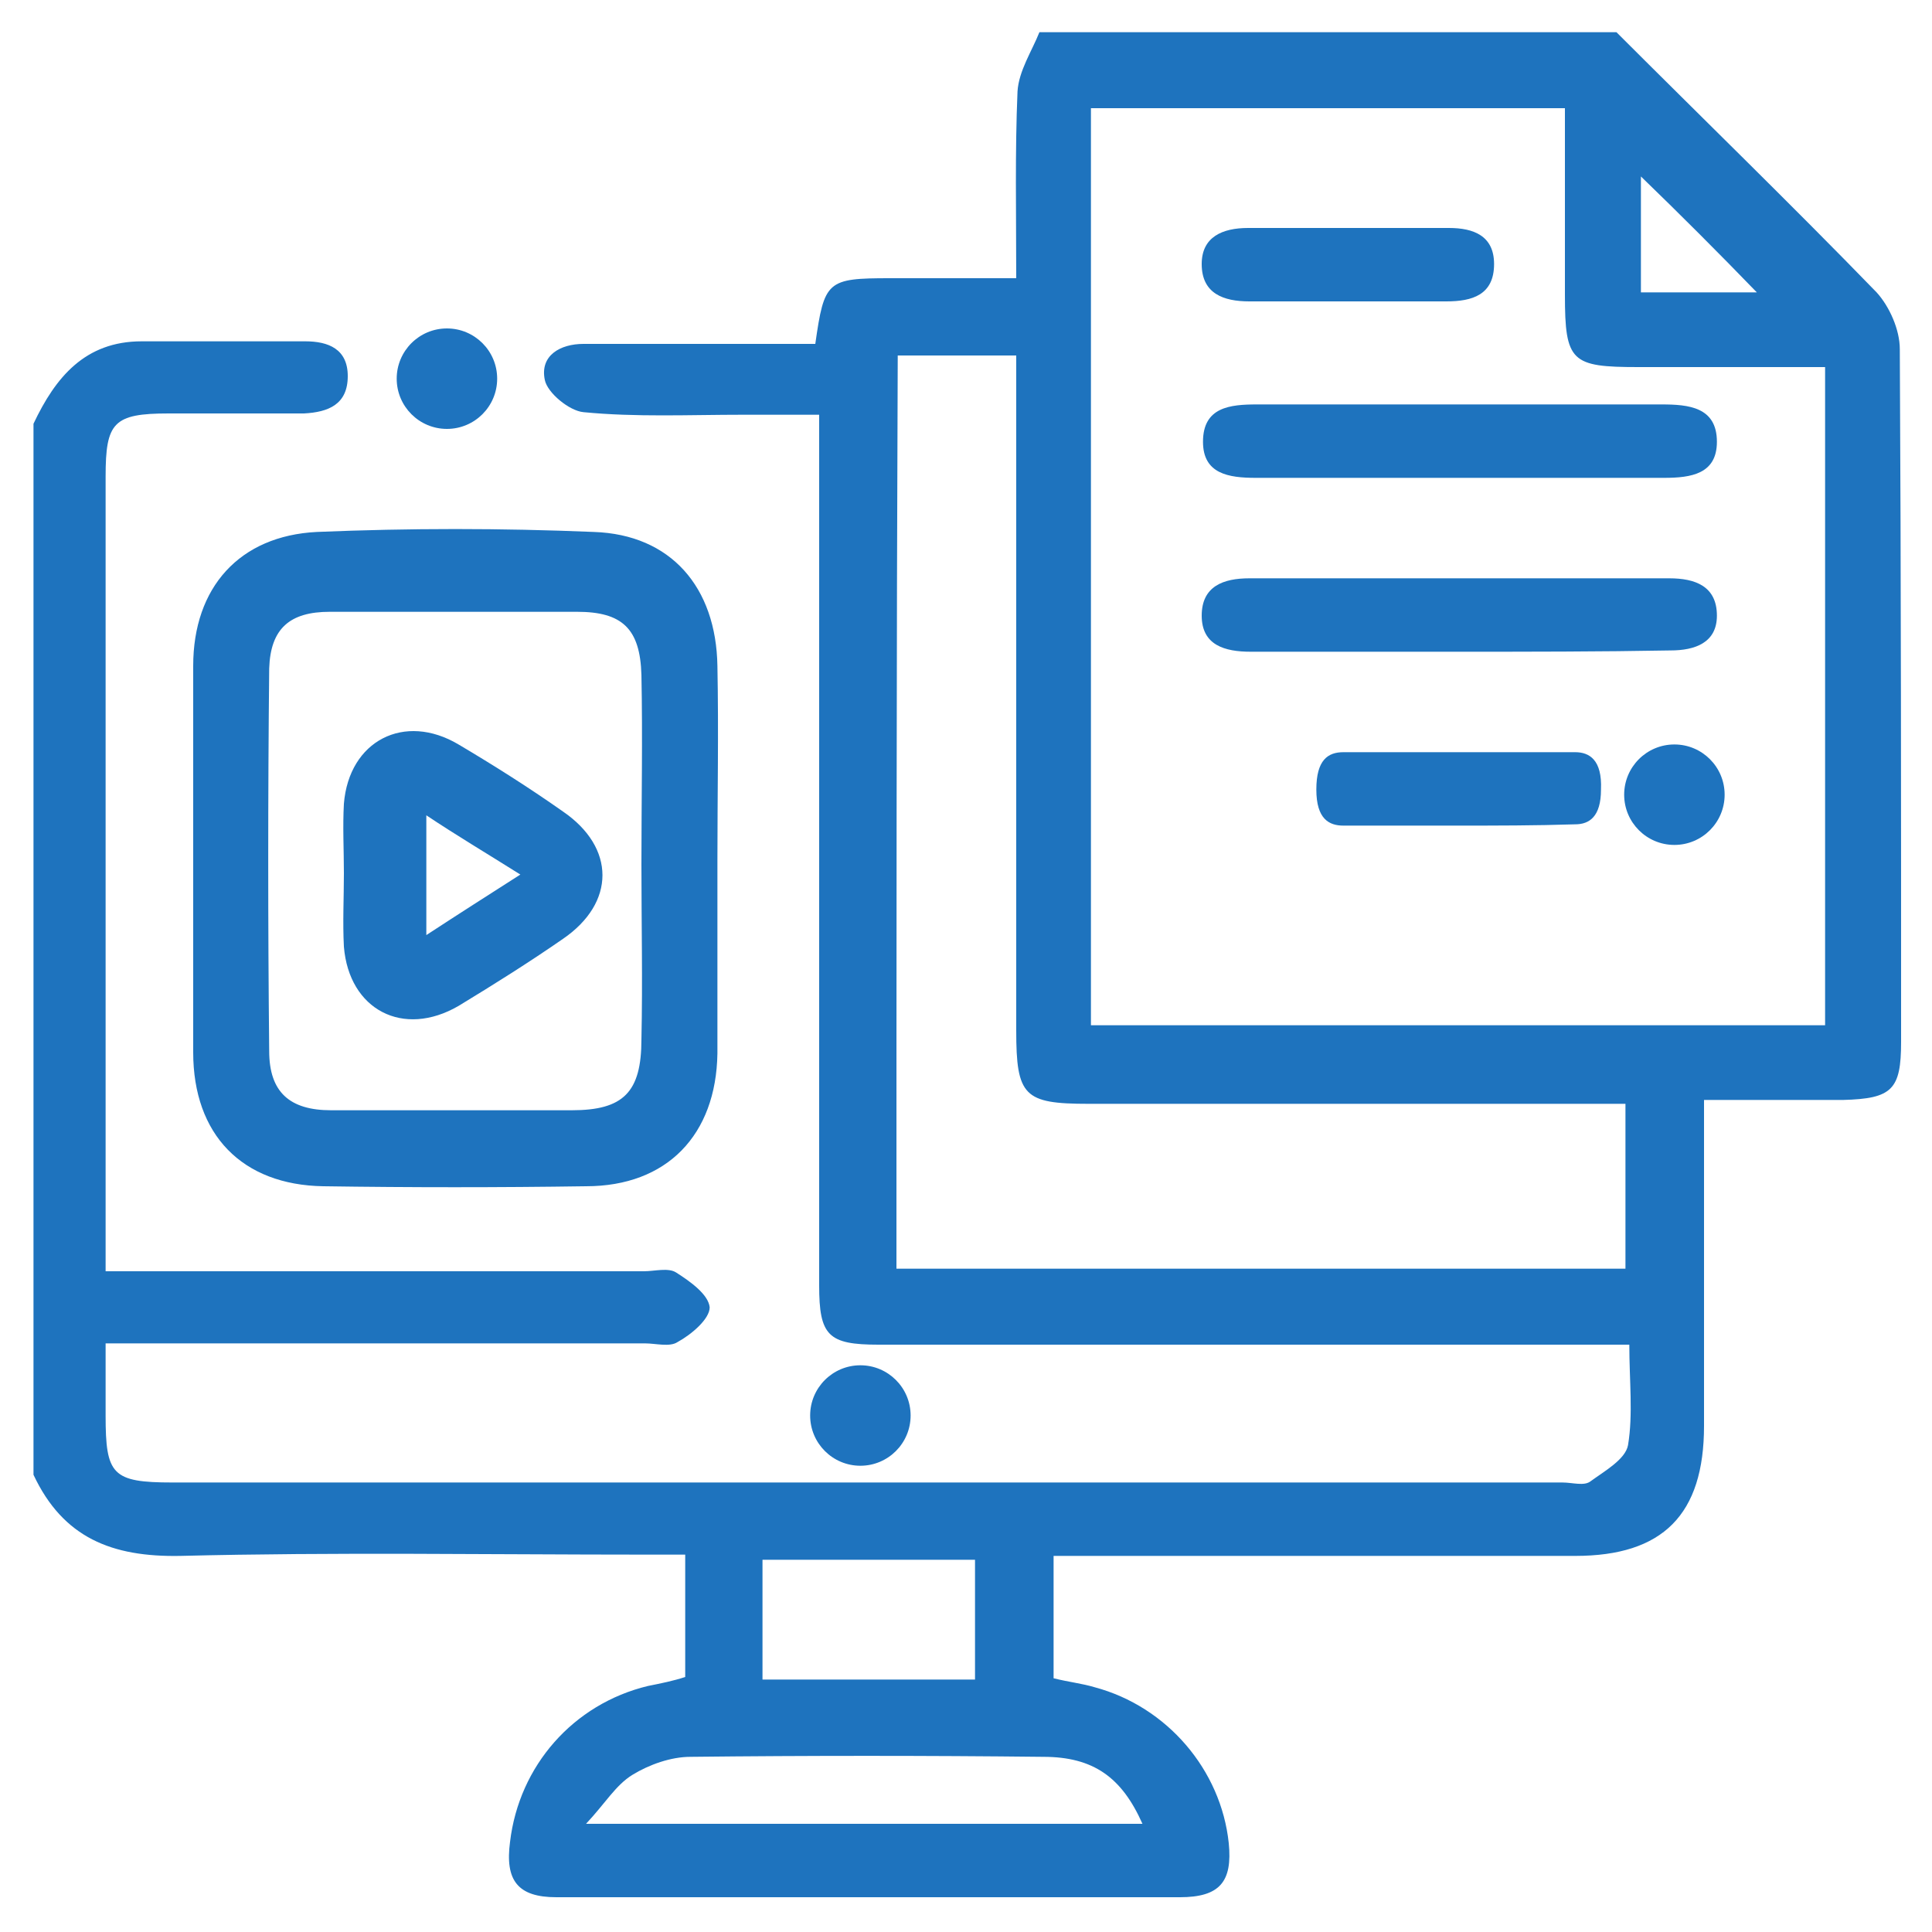
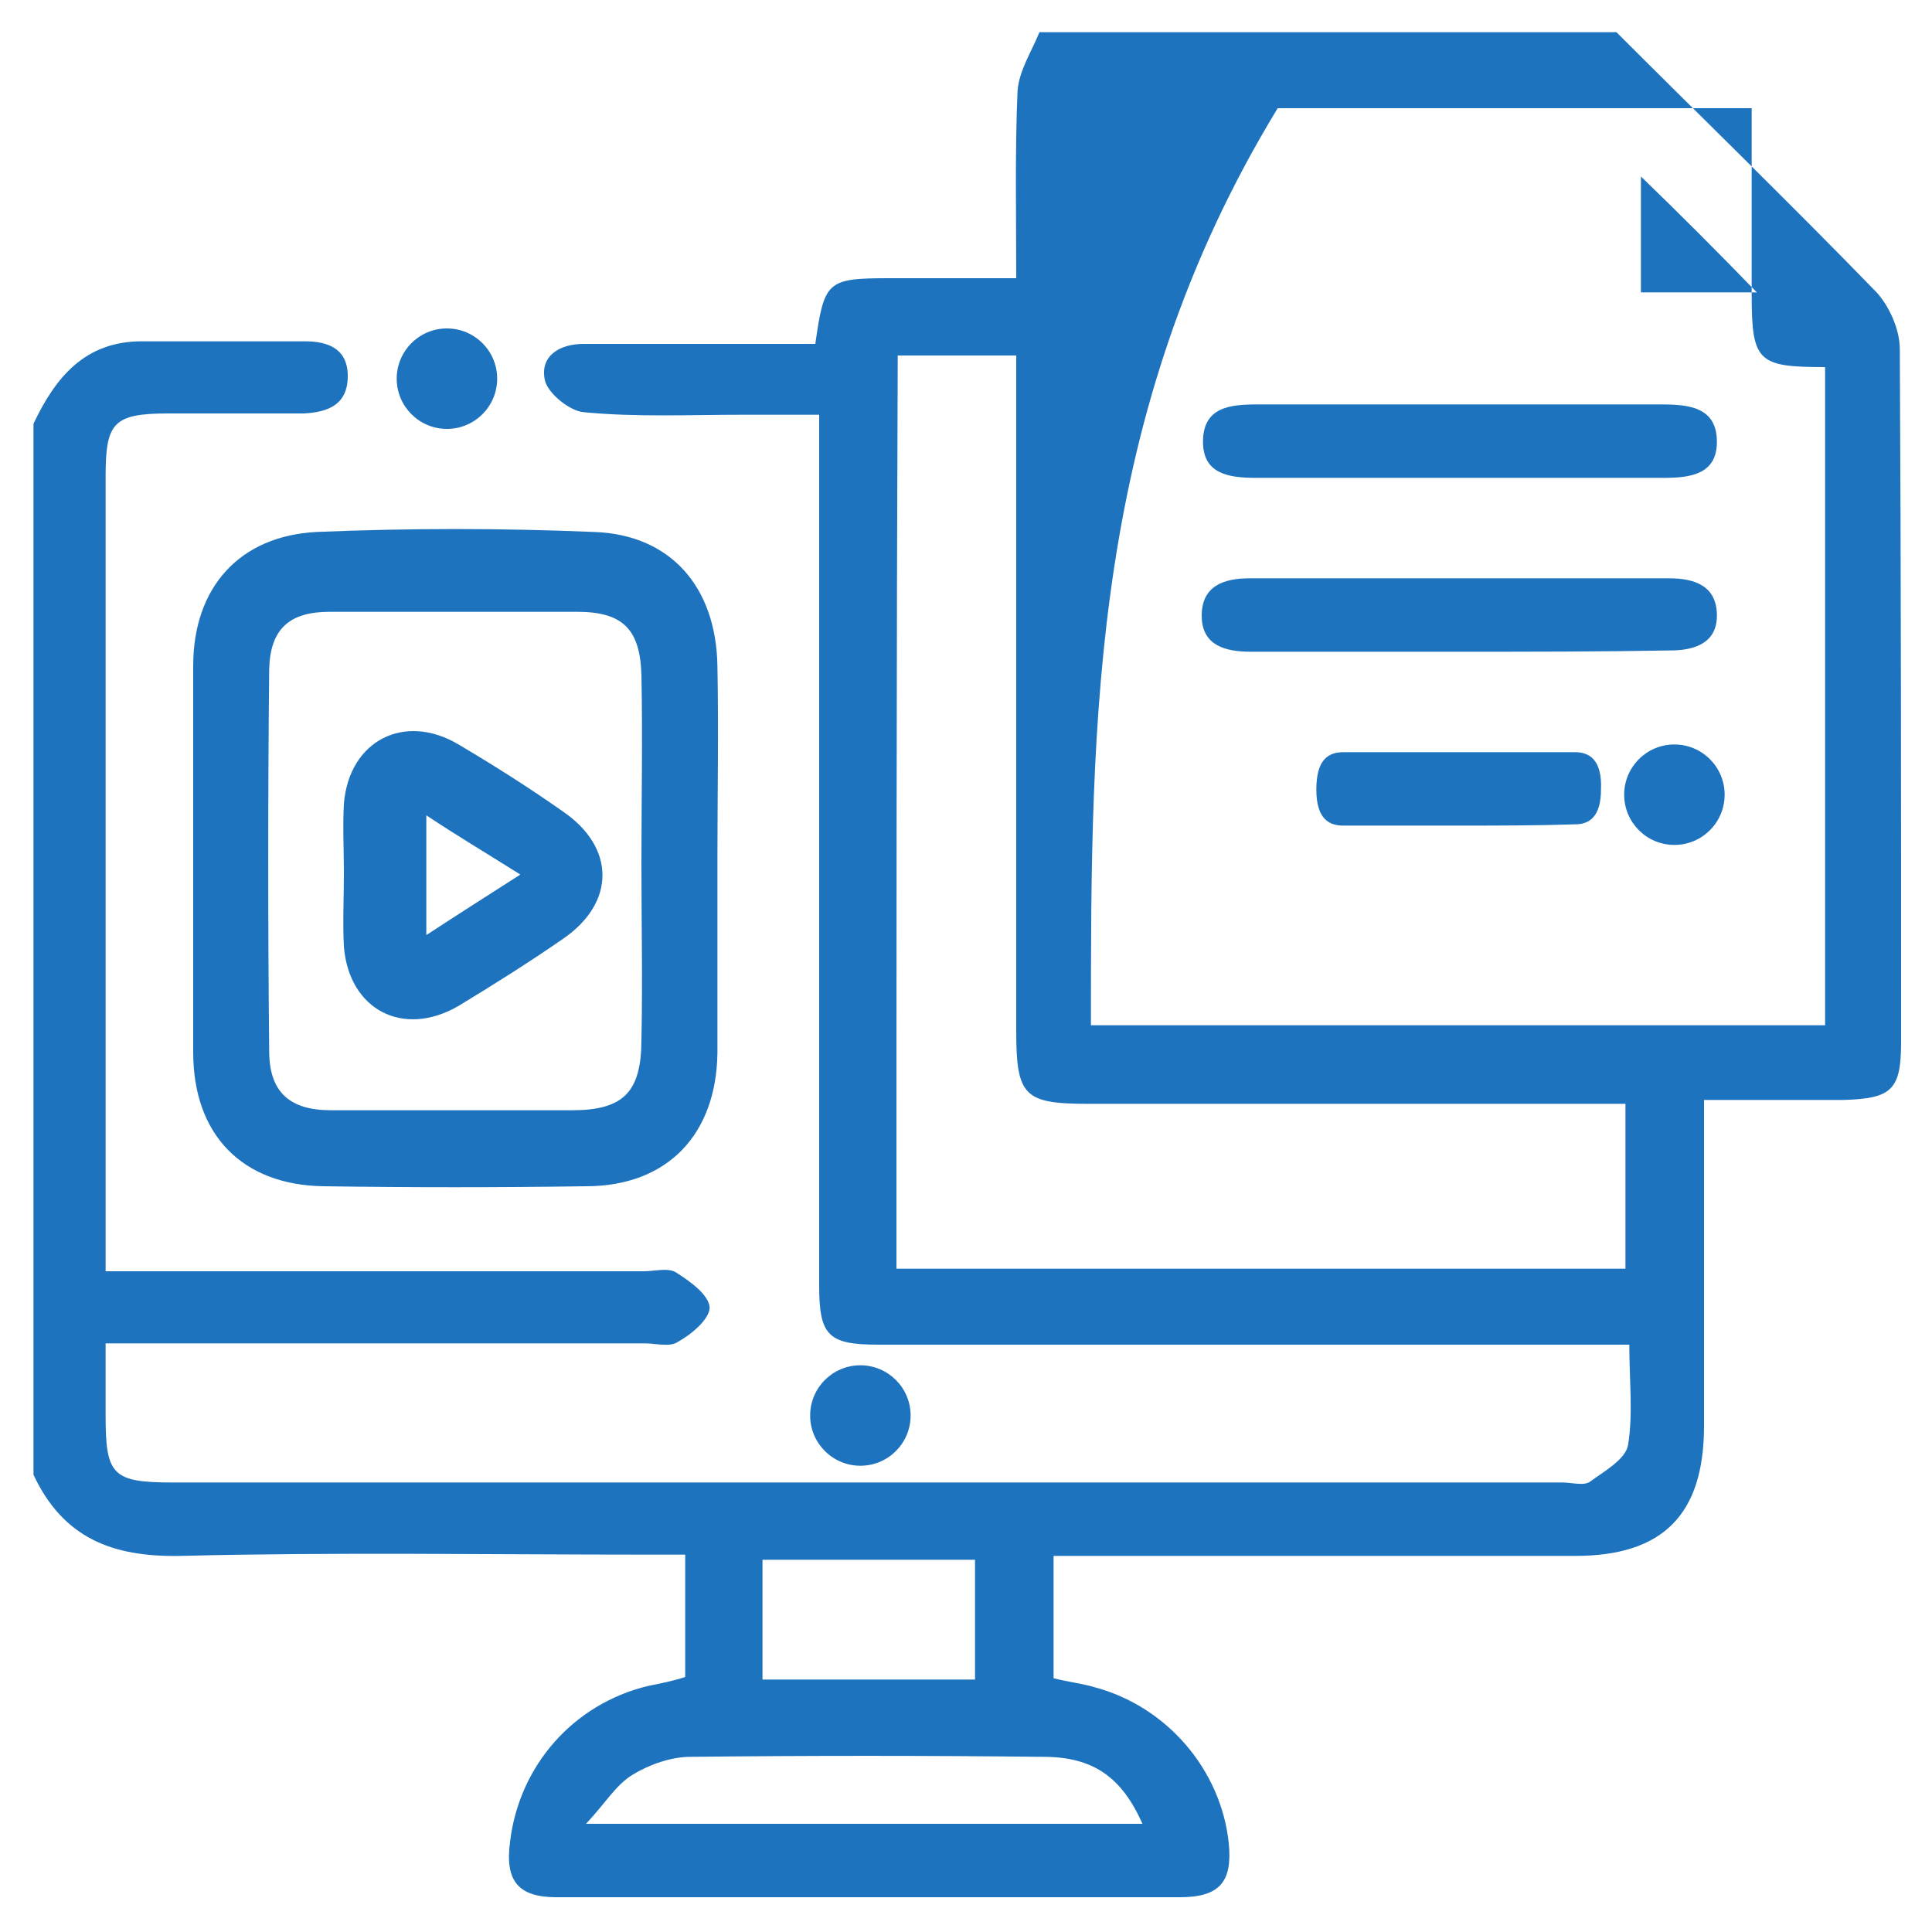
<svg xmlns="http://www.w3.org/2000/svg" version="1.1" id="Layer_1" x="0px" y="0px" viewBox="0 0 150 150" style="enable-background:new 0 0 150 150;" xml:space="preserve">
  <style type="text/css">
	.st0{fill:#1E73BE;}
</style>
  <g>
-     <path class="st0" d="M80.7,2.5c14.9,0,29.8,0,44.8,0c6.7,6.7,13.6,13.4,20.2,20.2c1,1.1,1.8,2.9,1.8,4.4   c0.1,17.9,0.1,35.9,0.1,53.8c0,3.7-0.7,4.4-4.5,4.5c-3.5,0-7.1,0-10.8,0c0,8.7,0,17,0,25.3c0,6.9-3.2,10.1-10,10.1   c-12.5,0-24.9,0-37.4,0c-1,0-2,0-3.1,0c0,3.4,0,6.5,0,9.5c1.2,0.3,2.2,0.4,3.2,0.7c5.6,1.5,9.8,6.4,10.4,12.1   c0.3,3-0.7,4.2-3.8,4.2c-16.1,0-32.3,0-48.4,0c-3,0-4-1.3-3.6-4.3c0.7-5.9,4.9-10.7,10.7-12.1c1-0.2,2-0.4,2.9-0.7   c0-3.2,0-6.2,0-9.5c-1.2,0-2.2,0-3.2,0c-12,0-24-0.2-36,0.1c-5.3,0.1-9.1-1.4-11.4-6.3c0-27.2,0-54.4,0-81.6c1.7-3.6,4-6.4,8.4-6.4   c4.2,0,8.5,0,12.7,0c1.8,0,3.3,0.6,3.3,2.7c0,2.2-1.5,2.8-3.4,2.9c-3.5,0-7,0-10.5,0c-4.3,0-4.9,0.7-4.9,4.9c0,19.5,0,39.1,0,58.6   c0,1,0,2,0,3.1c14.2,0,28,0,41.8,0c0.8,0,1.9-0.3,2.5,0.1c1.1,0.7,2.5,1.7,2.6,2.7c0,0.9-1.4,2.1-2.5,2.7c-0.6,0.4-1.7,0.1-2.5,0.1   c-12.9,0-25.9,0-38.8,0c-1,0-2,0-3.1,0c0,2.2,0,3.9,0,5.6c0,4.6,0.5,5.2,5.2,5.2c36,0,71.9,0,107.9,0c0.8,0,1.7,0.3,2.2-0.1   c1.1-0.8,2.7-1.7,2.9-2.8c0.4-2.4,0.1-5,0.1-7.8c-1.4,0-2.5,0-3.6,0c-18.2,0-36.4,0-54.7,0c-3.9,0-4.6-0.7-4.6-4.6   c0-21.3,0-42.7,0-64c0-1.1,0-2.2,0-3.6c-2.1,0-4,0-5.9,0c-4.2,0-8.3,0.2-12.4-0.2c-1.1-0.1-2.8-1.5-3-2.5c-0.4-1.9,1.2-2.8,3-2.8   c1,0,2.1,0,3.1,0c5,0,10,0,14.9,0c0.7-4.9,0.9-5.1,5.8-5.1c3.2,0,6.4,0,9.8,0c0-5.1-0.1-9.8,0.1-14.5C79.1,5.5,80.1,4,80.7,2.5z    M84.7,79.6c19.2,0,38.1,0,57,0c0-17.1,0-34,0-51.1c-4.9,0-9.7,0-14.5,0c-5.2,0-5.7-0.4-5.7-5.6c0-4.9,0-9.7,0-14.5   c-12.5,0-24.6,0-36.8,0C84.7,32.2,84.7,55.8,84.7,79.6z M69.6,98.5c19.1,0,37.8,0,56.6,0c0-4.3,0-8.4,0-12.8c-1.3,0-2.4,0-3.5,0   c-12.7,0-25.5,0-38.2,0c-5,0-5.6-0.6-5.6-5.7c0-16.3,0-32.6,0-49c0-1.1,0-2.2,0-3.4c-3.3,0-6.3,0-9.2,0   C69.6,51.4,69.6,74.9,69.6,98.5z M88.7,141.6c-1.6-3.6-3.8-5.2-7.7-5.2c-9.1-0.1-18.3-0.1-27.4,0c-1.5,0-3.2,0.6-4.5,1.4   c-1.3,0.8-2.1,2.2-3.6,3.8C60.4,141.6,74.4,141.6,88.7,141.6z M75.7,130.4c0-3.2,0-6.2,0-9.3c-5.6,0-11,0-16.5,0c0,3.2,0,6.2,0,9.3   C64.7,130.4,70.1,130.4,75.7,130.4z M127.4,13.7c0,2.8,0,5.8,0,9c3.2,0,6.3,0,9,0C133.4,19.6,130.4,16.6,127.4,13.7z" />
+     <path class="st0" d="M80.7,2.5c14.9,0,29.8,0,44.8,0c6.7,6.7,13.6,13.4,20.2,20.2c1,1.1,1.8,2.9,1.8,4.4   c0.1,17.9,0.1,35.9,0.1,53.8c0,3.7-0.7,4.4-4.5,4.5c-3.5,0-7.1,0-10.8,0c0,8.7,0,17,0,25.3c0,6.9-3.2,10.1-10,10.1   c-12.5,0-24.9,0-37.4,0c-1,0-2,0-3.1,0c0,3.4,0,6.5,0,9.5c1.2,0.3,2.2,0.4,3.2,0.7c5.6,1.5,9.8,6.4,10.4,12.1   c0.3,3-0.7,4.2-3.8,4.2c-16.1,0-32.3,0-48.4,0c-3,0-4-1.3-3.6-4.3c0.7-5.9,4.9-10.7,10.7-12.1c1-0.2,2-0.4,2.9-0.7   c0-3.2,0-6.2,0-9.5c-1.2,0-2.2,0-3.2,0c-12,0-24-0.2-36,0.1c-5.3,0.1-9.1-1.4-11.4-6.3c0-27.2,0-54.4,0-81.6c1.7-3.6,4-6.4,8.4-6.4   c4.2,0,8.5,0,12.7,0c1.8,0,3.3,0.6,3.3,2.7c0,2.2-1.5,2.8-3.4,2.9c-3.5,0-7,0-10.5,0c-4.3,0-4.9,0.7-4.9,4.9c0,19.5,0,39.1,0,58.6   c0,1,0,2,0,3.1c14.2,0,28,0,41.8,0c0.8,0,1.9-0.3,2.5,0.1c1.1,0.7,2.5,1.7,2.6,2.7c0,0.9-1.4,2.1-2.5,2.7c-0.6,0.4-1.7,0.1-2.5,0.1   c-12.9,0-25.9,0-38.8,0c-1,0-2,0-3.1,0c0,2.2,0,3.9,0,5.6c0,4.6,0.5,5.2,5.2,5.2c36,0,71.9,0,107.9,0c0.8,0,1.7,0.3,2.2-0.1   c1.1-0.8,2.7-1.7,2.9-2.8c0.4-2.4,0.1-5,0.1-7.8c-1.4,0-2.5,0-3.6,0c-18.2,0-36.4,0-54.7,0c-3.9,0-4.6-0.7-4.6-4.6   c0-21.3,0-42.7,0-64c0-1.1,0-2.2,0-3.6c-2.1,0-4,0-5.9,0c-4.2,0-8.3,0.2-12.4-0.2c-1.1-0.1-2.8-1.5-3-2.5c-0.4-1.9,1.2-2.8,3-2.8   c1,0,2.1,0,3.1,0c5,0,10,0,14.9,0c0.7-4.9,0.9-5.1,5.8-5.1c3.2,0,6.4,0,9.8,0c0-5.1-0.1-9.8,0.1-14.5C79.1,5.5,80.1,4,80.7,2.5z    M84.7,79.6c19.2,0,38.1,0,57,0c0-17.1,0-34,0-51.1c-5.2,0-5.7-0.4-5.7-5.6c0-4.9,0-9.7,0-14.5   c-12.5,0-24.6,0-36.8,0C84.7,32.2,84.7,55.8,84.7,79.6z M69.6,98.5c19.1,0,37.8,0,56.6,0c0-4.3,0-8.4,0-12.8c-1.3,0-2.4,0-3.5,0   c-12.7,0-25.5,0-38.2,0c-5,0-5.6-0.6-5.6-5.7c0-16.3,0-32.6,0-49c0-1.1,0-2.2,0-3.4c-3.3,0-6.3,0-9.2,0   C69.6,51.4,69.6,74.9,69.6,98.5z M88.7,141.6c-1.6-3.6-3.8-5.2-7.7-5.2c-9.1-0.1-18.3-0.1-27.4,0c-1.5,0-3.2,0.6-4.5,1.4   c-1.3,0.8-2.1,2.2-3.6,3.8C60.4,141.6,74.4,141.6,88.7,141.6z M75.7,130.4c0-3.2,0-6.2,0-9.3c-5.6,0-11,0-16.5,0c0,3.2,0,6.2,0,9.3   C64.7,130.4,70.1,130.4,75.7,130.4z M127.4,13.7c0,2.8,0,5.8,0,9c3.2,0,6.3,0,9,0C133.4,19.6,130.4,16.6,127.4,13.7z" />
    <path class="st0" d="M55.7,66.8c0,5,0,10,0,15c-0.1,6.3-3.9,10.3-10.2,10.3c-6.8,0.1-13.6,0.1-20.4,0C18.8,92,15,88.1,15,81.7   c0-10,0-20,0-30c0-6.1,3.6-10.1,9.6-10.4c7.2-0.3,14.3-0.3,21.5,0c6,0.2,9.5,4.3,9.6,10.4C55.8,56.8,55.7,61.8,55.7,66.8z    M49.8,67.1c0-4.9,0.1-9.8,0-14.7c-0.1-3.6-1.5-4.9-5-4.9c-6.4,0-12.8,0-19.2,0c-3.1,0-4.6,1.3-4.7,4.4c-0.1,9.9-0.1,19.8,0,29.7   c0,3.2,1.6,4.6,4.8,4.6c6.2,0,12.4,0,18.7,0c4,0,5.4-1.4,5.4-5.5C49.9,76.1,49.8,71.6,49.8,67.1z" />
    <path class="st0" d="M113.4,31.4c5.2,0,10.4,0,15.6,0c2.1,0,4.3,0.2,4.3,2.9c0,2.5-2,2.8-4.1,2.8c-10.6,0-21.1,0-31.7,0   c-2.1,0-4.1-0.3-4.1-2.8c0-2.7,2.1-2.9,4.2-2.9C102.8,31.4,108.1,31.4,113.4,31.4z" />
    <path class="st0" d="M113.2,50.6c-5.4,0-10.8,0-16.1,0c-2,0-3.8-0.5-3.8-2.8c0-2.3,1.7-2.9,3.7-2.9c10.9,0,21.7,0,32.6,0   c2,0,3.7,0.6,3.7,2.9c0,2.1-1.7,2.7-3.6,2.7C124.2,50.6,118.7,50.6,113.2,50.6z" />
-     <path class="st0" d="M104.6,23.4c-2.5,0-5.1,0-7.6,0c-2,0-3.7-0.6-3.7-2.9c0-2.1,1.6-2.8,3.6-2.8c5.2,0,10.4,0,15.6,0   c1.9,0,3.5,0.6,3.5,2.8c0,2.4-1.7,2.9-3.7,2.9C109.7,23.4,107.1,23.4,104.6,23.4z" />
    <path class="st0" d="M26.7,67.8c0-1.8-0.1-3.6,0-5.4c0.4-4.9,4.7-7.1,8.9-4.6c2.7,1.6,5.4,3.3,8.1,5.2c4.1,2.8,4.1,7.1,0,9.9   c-2.6,1.8-5.3,3.5-8.1,5.2c-4.3,2.5-8.5,0.3-8.9-4.6C26.6,71.6,26.7,69.7,26.7,67.8z M33.1,72.6c2.6-1.7,4.8-3.1,7.3-4.7   c-2.7-1.7-4.9-3-7.3-4.6C33.1,66.6,33.1,69.3,33.1,72.6z" />
  </g>
  <circle class="st0" cx="34.7" cy="29.4" r="3.9" />
  <circle class="st0" cx="66.8" cy="109.9" r="3.9" />
  <circle class="st0" cx="130" cy="61.7" r="3.9" />
  <path class="st0" d="M113.2,64.1c-3,0-5.9,0-8.9,0c-1.1,0-2.1-0.5-2.1-2.8c0-2.3,0.9-2.9,2.1-2.9c6,0,12,0,18,0c1.1,0,2.1,0.6,2,2.9  c0,2.1-0.9,2.7-2,2.7C119.2,64.1,116.2,64.1,113.2,64.1z" />
</svg>